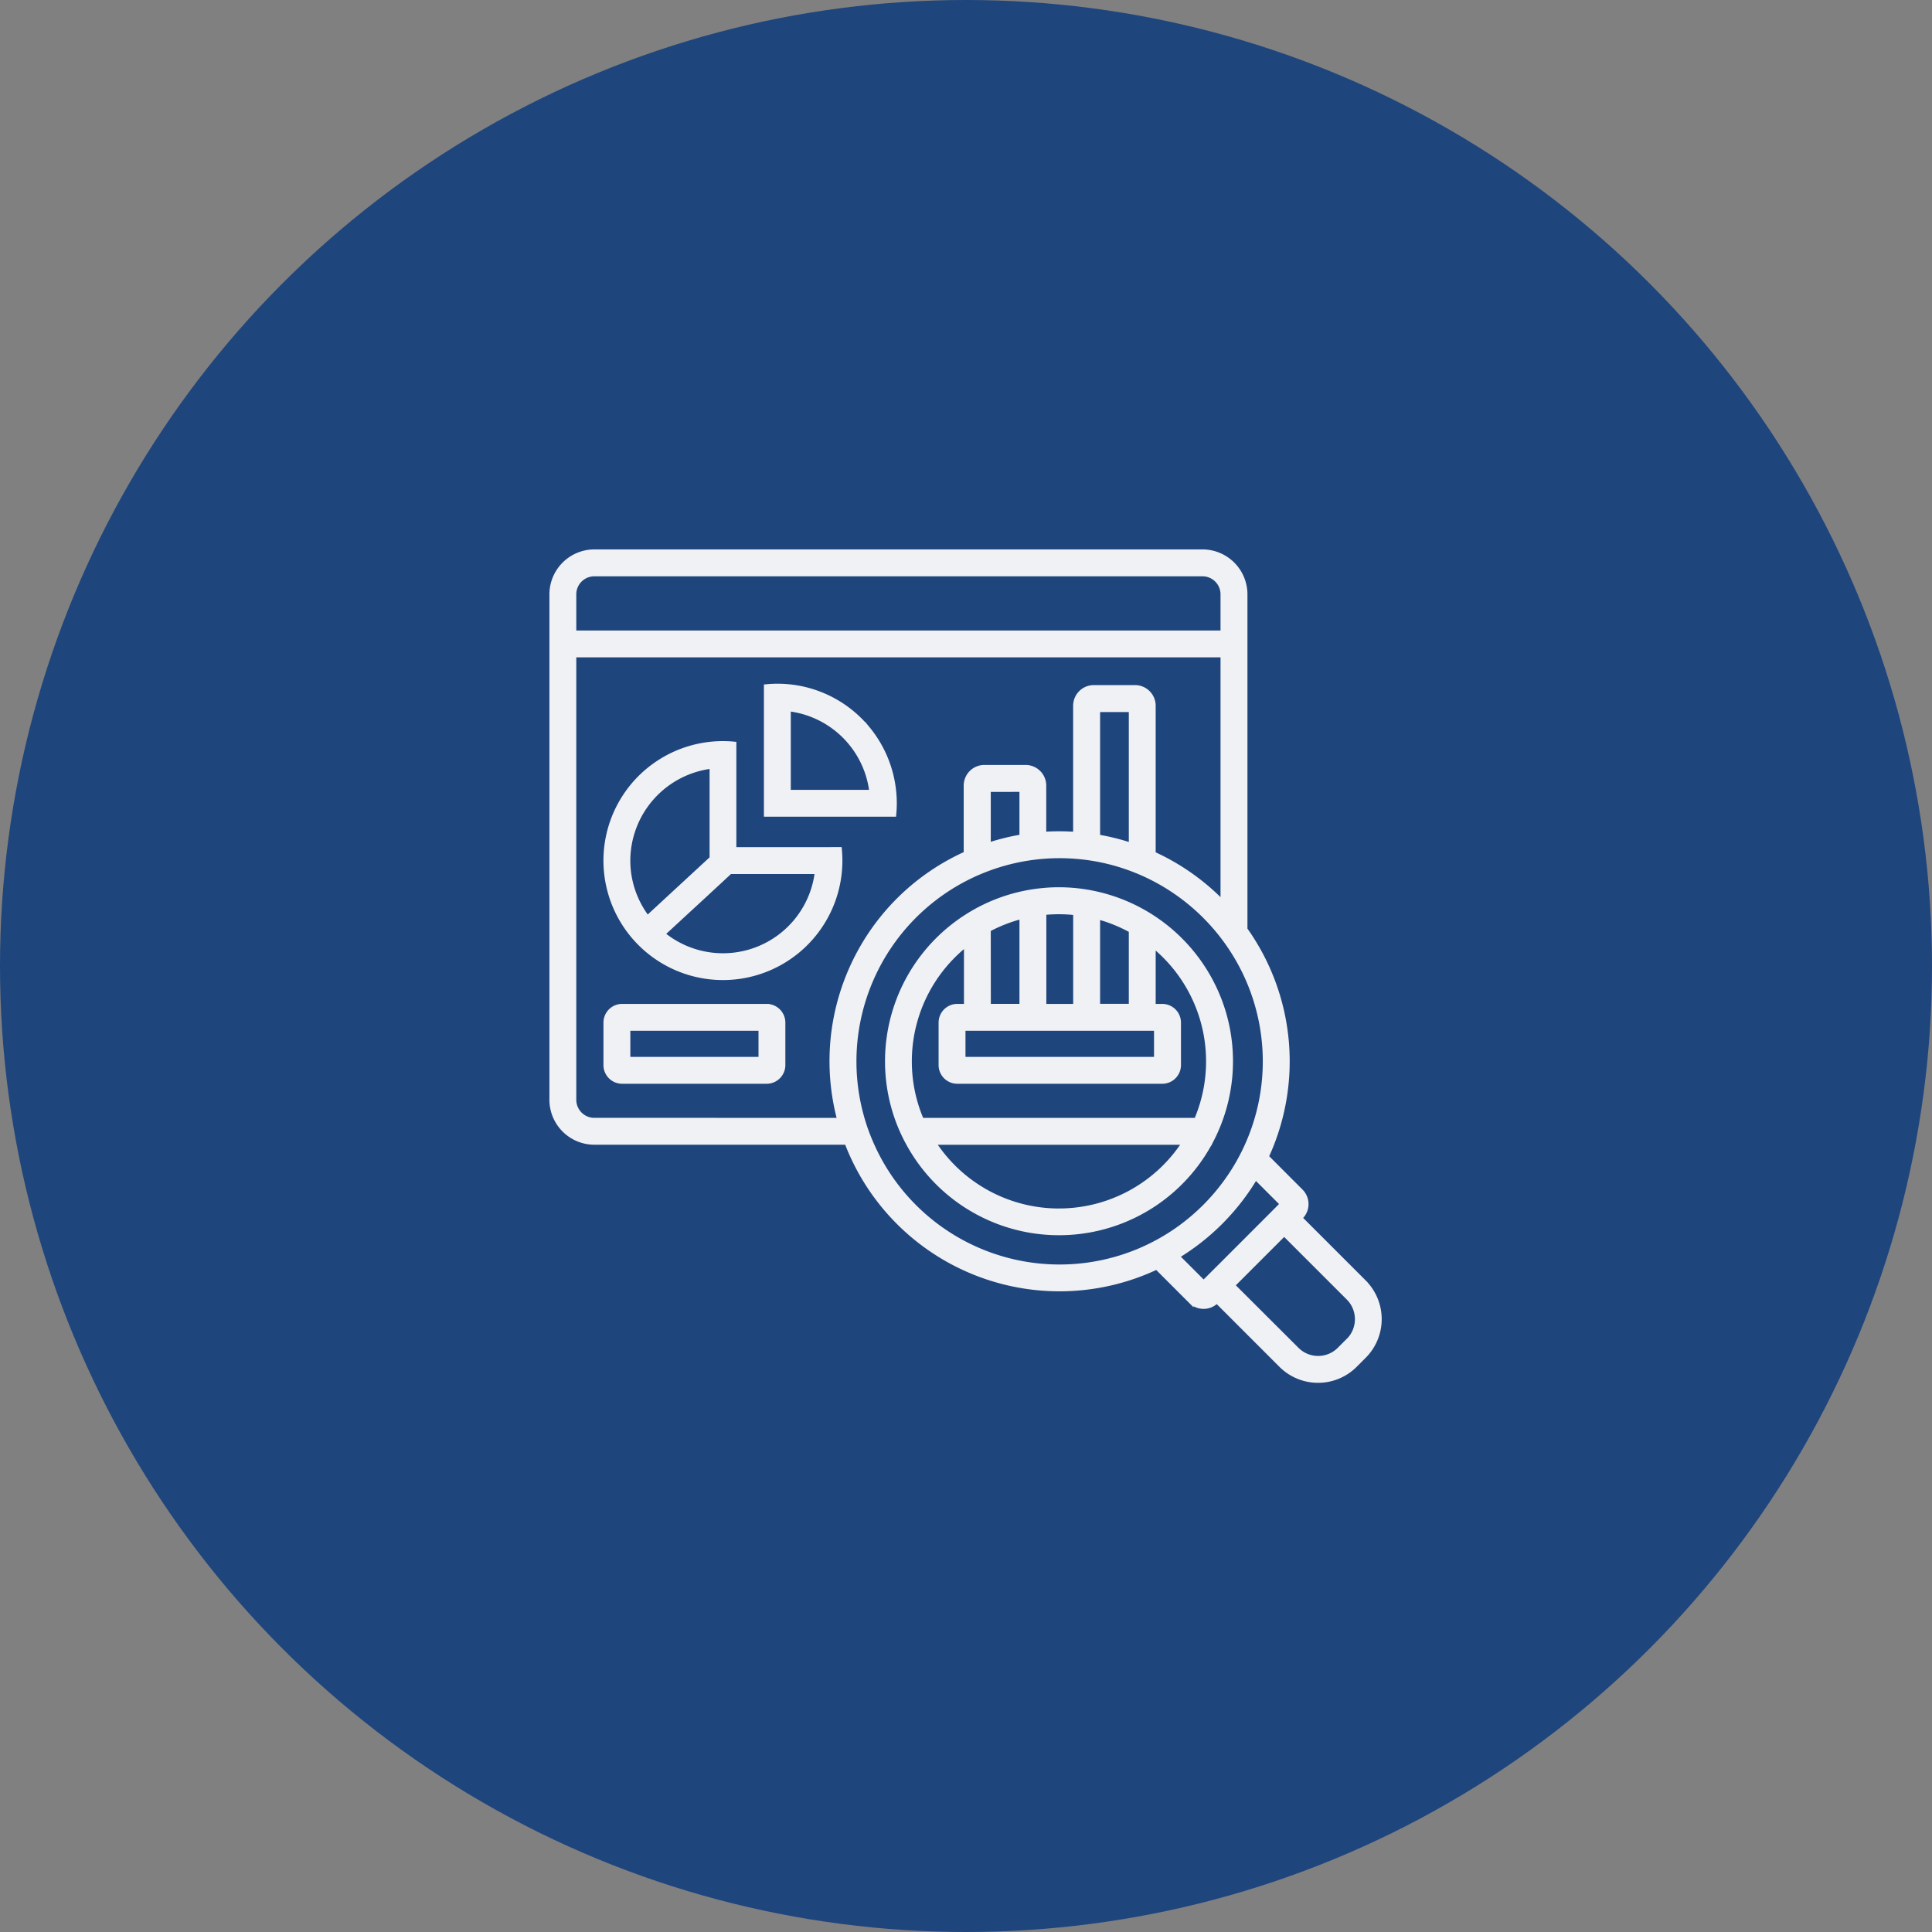
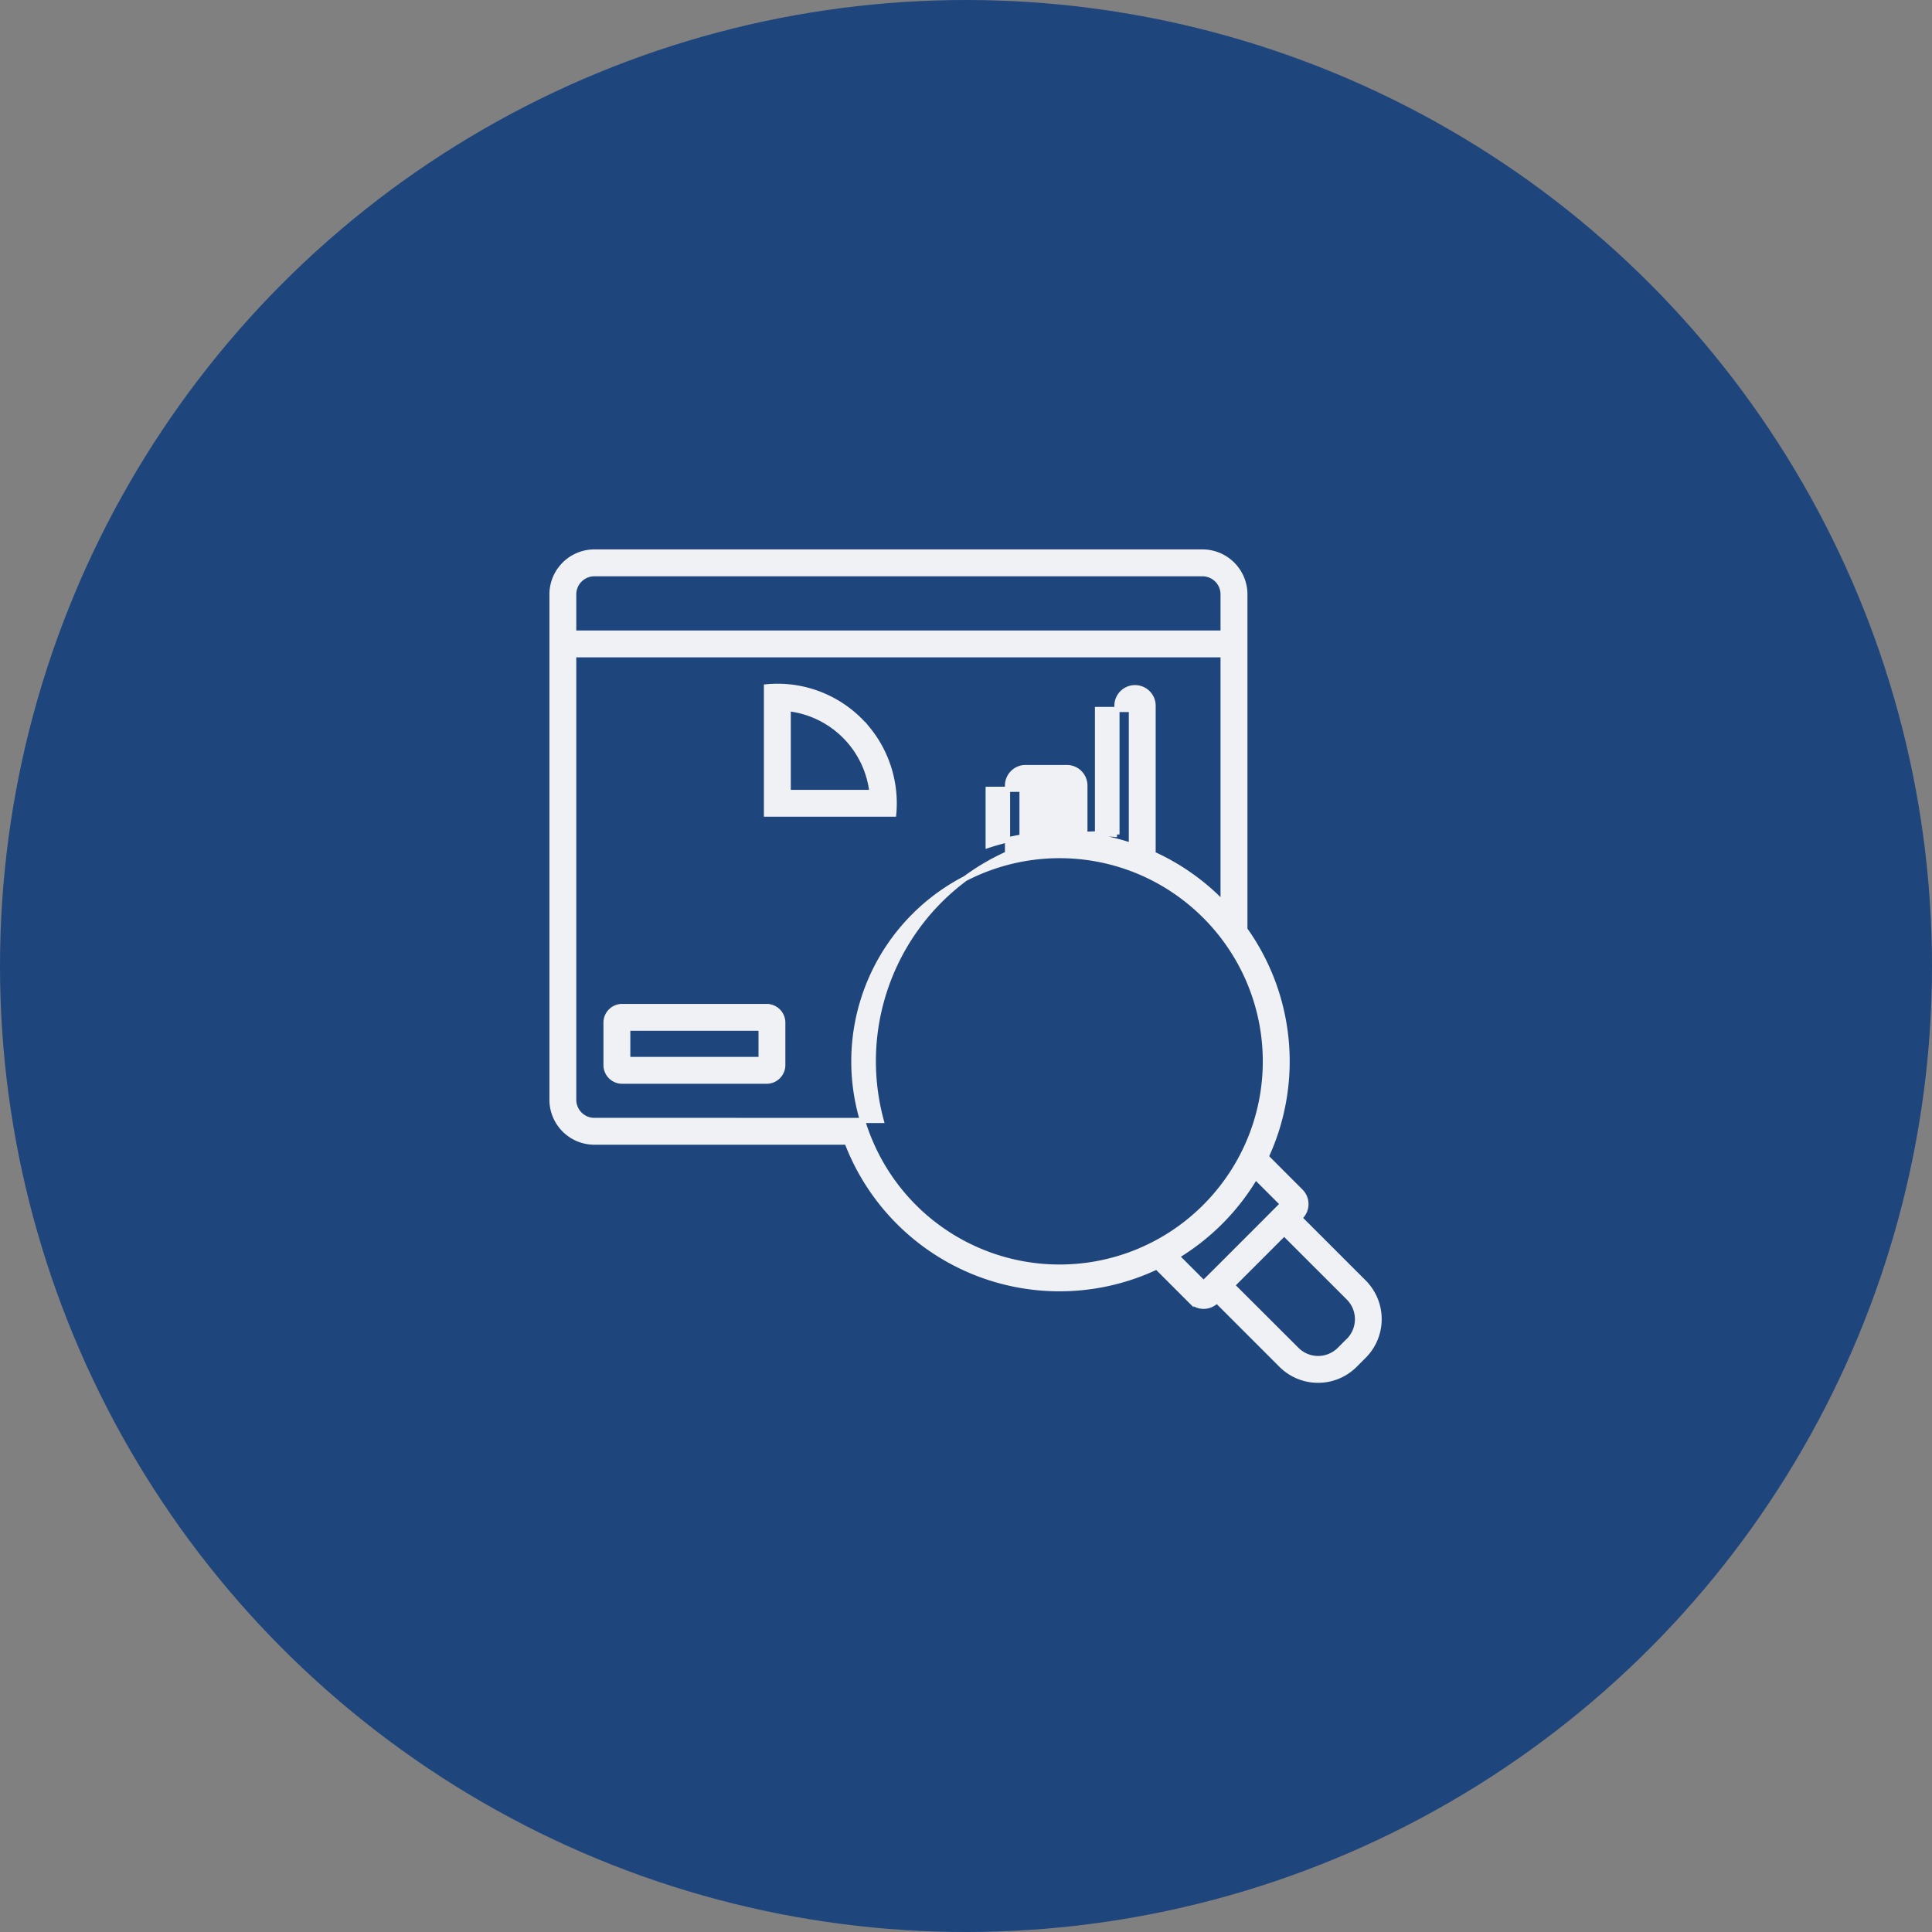
<svg xmlns="http://www.w3.org/2000/svg" width="112" height="112" viewBox="0 0 112 112">
  <rect x="0" y="0" width="112" height="112" fill="#808080" stroke="none" />
  <g fill="none" fill-rule="evenodd">
    <circle fill="#1F457D" cx="56" cy="56" r="56" />
    <g fill="#F0F1F4" fill-rule="nonzero" stroke="#F0F1F4" stroke-width=".3">
-       <path d="M70.174 66.166a9.928 9.928 0 0 0 .733-7.505 9.983 9.983 0 0 0-4.059-5.436 9.956 9.956 0 0 0-5.457-1.64c-.297 0-.589.012-.878.04a9.882 9.882 0 0 0-4.478 1.531 9.936 9.936 0 0 0-3.971 11.793c.16.432.349.853.568 1.258a9.933 9.933 0 0 0 17.544-.045l-.002.004zm-6.55-13.027a8.594 8.594 0 0 1 1.964.793v4.411h-1.964V53.14zm-3.117-.245a8.704 8.704 0 0 1 1.856.011v5.442h-1.856v-5.453zm-3.221.986c.62-.334 1.28-.59 1.963-.764v5.23H57.29l-.004-4.466zm9.764 5.724v1.815H55.82v-1.815H67.05zm-14.34 1.924a8.667 8.667 0 0 1 3.322-6.823v3.642h-.537a.935.935 0 0 0-.934.932v2.465a.935.935 0 0 0 .934.933H67.38a.934.934 0 0 0 .932-.933V59.28a.934.934 0 0 0-.932-.932h-.534v-3.564a8.67 8.67 0 0 1 2.515 10.172H53.417a8.62 8.62 0 0 1-.707-3.427zm8.679 8.68a8.682 8.682 0 0 1-7.303-3.994h14.606a8.682 8.682 0 0 1-7.303 3.993zM42.537 49.261v-6.118a6.763 6.763 0 0 0-1.866.084 6.776 6.776 0 1 0 7.984 6.031l-6.118.003zm-6.147.629a5.535 5.535 0 0 1 4.895-5.483v5.36l-.41.379-.925.854-2.42 2.237a5.495 5.495 0 0 1-1.14-3.347zm10.738 1.791a5.514 5.514 0 0 1-8.735 2.463l2.463-2.272.936-.866.524-.487h5.072a5.477 5.477 0 0 1-.26 1.162z" />
      <path d="M50.298 42.26a6.756 6.756 0 0 0-5.863-2.444v7.38h7.373a6.645 6.645 0 0 0 0-1.257 6.788 6.788 0 0 0-1.51-3.68zm-4.605 3.679V41.08a5.518 5.518 0 0 1 4.857 4.859h-4.857zM44.444 58.347h-8.379a.934.934 0 0 0-.932.932v2.465c0 .515.417.932.932.933h8.38a.935.935 0 0 0 .933-.933V59.28a.935.935 0 0 0-.934-.932zm-.323 3.072h-7.73v-1.815h7.73v1.815z" />
-       <path d="m79.07 74.34-3.729-3.728-.007-.007.07-.069a1.04 1.04 0 0 0 0-1.467l-2.007-2.01a13.166 13.166 0 0 0-1.231-13.178V34.456A2.459 2.459 0 0 0 69.707 32H34.456A2.459 2.459 0 0 0 32 34.456v29.3a2.459 2.459 0 0 0 2.456 2.455H49.1a13.181 13.181 0 0 0 17.959 7.231l1.982 1.982a1.039 1.039 0 0 0 1.467 0l.031-.031.008.007 3.729 3.73a3.016 3.016 0 0 0 4.266 0l.524-.525a3.02 3.02 0 0 0 .003-4.264zM33.258 34.457c0-.662.536-1.198 1.198-1.198h35.251c.662 0 1.198.536 1.198 1.198V36.7H33.258v-2.244zm1.198 30.497a1.199 1.199 0 0 1-1.198-1.198V37.958h37.647v14.413a13.256 13.256 0 0 0-4.059-2.864v-8.593c0-.58-.47-1.048-1.048-1.048h-2.39c-.578 0-1.047.469-1.047 1.048v7.46a14.046 14.046 0 0 0-.944-.034c-.317 0-.622.01-.915.032v-2.83c0-.578-.469-1.047-1.048-1.047h-2.39c-.578 0-1.047.469-1.047 1.048v3.953c-5.91 2.652-9.007 9.201-7.324 15.457H34.456zM65.588 41.13v7.886a12.996 12.996 0 0 0-1.964-.49V41.13h1.964zm-6.34 4.626v2.766a13.13 13.13 0 0 0-1.962.484v-3.248l1.963-.002zm6.953 26.7a11.922 11.922 0 0 1-15.743-6.245c-.177-.41-.33-.83-.458-1.258a11.932 11.932 0 0 1 10.507-15.318 12.008 12.008 0 0 1 1.858.002 11.88 11.88 0 0 1 4.479 1.268 12.008 12.008 0 0 1 5.317 5.43 11.893 11.893 0 0 1-.997 12.073 12.017 12.017 0 0 1-2.86 2.86c-.66.467-1.364.864-2.103 1.187zm3.649 1.852-.075.074-1.558-1.557a13.29 13.29 0 0 0 4.564-4.603l1.577 1.577-1.185 1.189-2.249 2.25-1.074 1.07zm8.332 3.408-.524.524a1.76 1.76 0 0 1-2.49 0l-3.73-3.722-.007-.008 3.014-3.014.008.008 3.729 3.727c.685.689.685 1.801 0 2.49v-.005z" />
+       <path d="m79.07 74.34-3.729-3.728-.007-.007.07-.069a1.04 1.04 0 0 0 0-1.467l-2.007-2.01a13.166 13.166 0 0 0-1.231-13.178V34.456A2.459 2.459 0 0 0 69.707 32H34.456A2.459 2.459 0 0 0 32 34.456v29.3a2.459 2.459 0 0 0 2.456 2.455H49.1a13.181 13.181 0 0 0 17.959 7.231l1.982 1.982a1.039 1.039 0 0 0 1.467 0l.031-.031.008.007 3.729 3.73a3.016 3.016 0 0 0 4.266 0l.524-.525a3.02 3.02 0 0 0 .003-4.264zM33.258 34.457c0-.662.536-1.198 1.198-1.198h35.251c.662 0 1.198.536 1.198 1.198V36.7H33.258v-2.244zm1.198 30.497a1.199 1.199 0 0 1-1.198-1.198V37.958h37.647v14.413a13.256 13.256 0 0 0-4.059-2.864v-8.593c0-.58-.47-1.048-1.048-1.048c-.578 0-1.047.469-1.047 1.048v7.46a14.046 14.046 0 0 0-.944-.034c-.317 0-.622.01-.915.032v-2.83c0-.578-.469-1.047-1.048-1.047h-2.39c-.578 0-1.047.469-1.047 1.048v3.953c-5.91 2.652-9.007 9.201-7.324 15.457H34.456zM65.588 41.13v7.886a12.996 12.996 0 0 0-1.964-.49V41.13h1.964zm-6.34 4.626v2.766a13.13 13.13 0 0 0-1.962.484v-3.248l1.963-.002zm6.953 26.7a11.922 11.922 0 0 1-15.743-6.245c-.177-.41-.33-.83-.458-1.258a11.932 11.932 0 0 1 10.507-15.318 12.008 12.008 0 0 1 1.858.002 11.88 11.88 0 0 1 4.479 1.268 12.008 12.008 0 0 1 5.317 5.43 11.893 11.893 0 0 1-.997 12.073 12.017 12.017 0 0 1-2.86 2.86c-.66.467-1.364.864-2.103 1.187zm3.649 1.852-.075.074-1.558-1.557a13.29 13.29 0 0 0 4.564-4.603l1.577 1.577-1.185 1.189-2.249 2.25-1.074 1.07zm8.332 3.408-.524.524a1.76 1.76 0 0 1-2.49 0l-3.73-3.722-.007-.008 3.014-3.014.008.008 3.729 3.727c.685.689.685 1.801 0 2.49v-.005z" />
    </g>
  </g>
</svg>